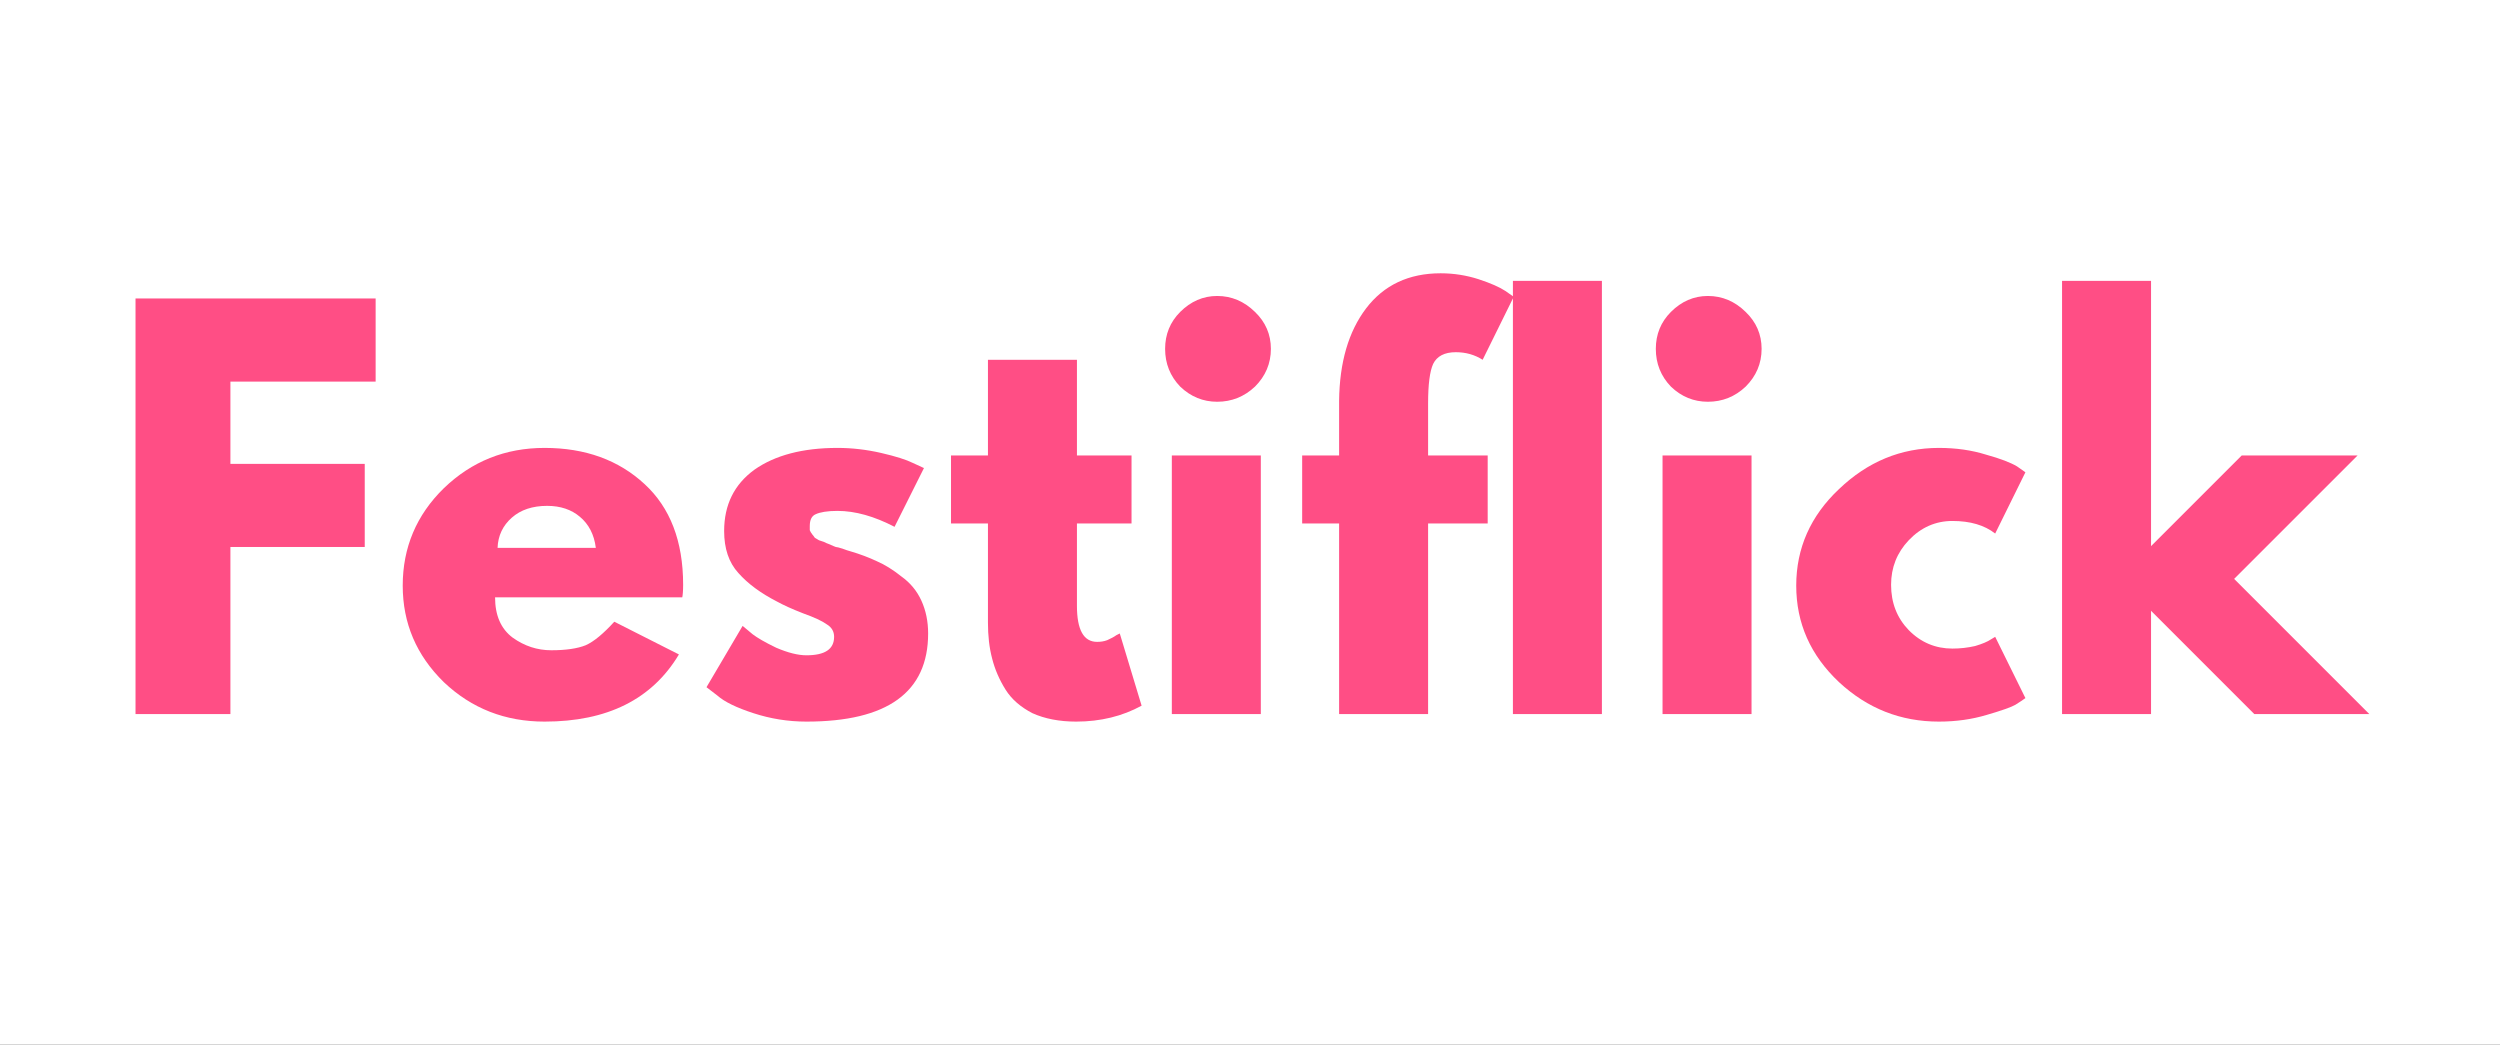
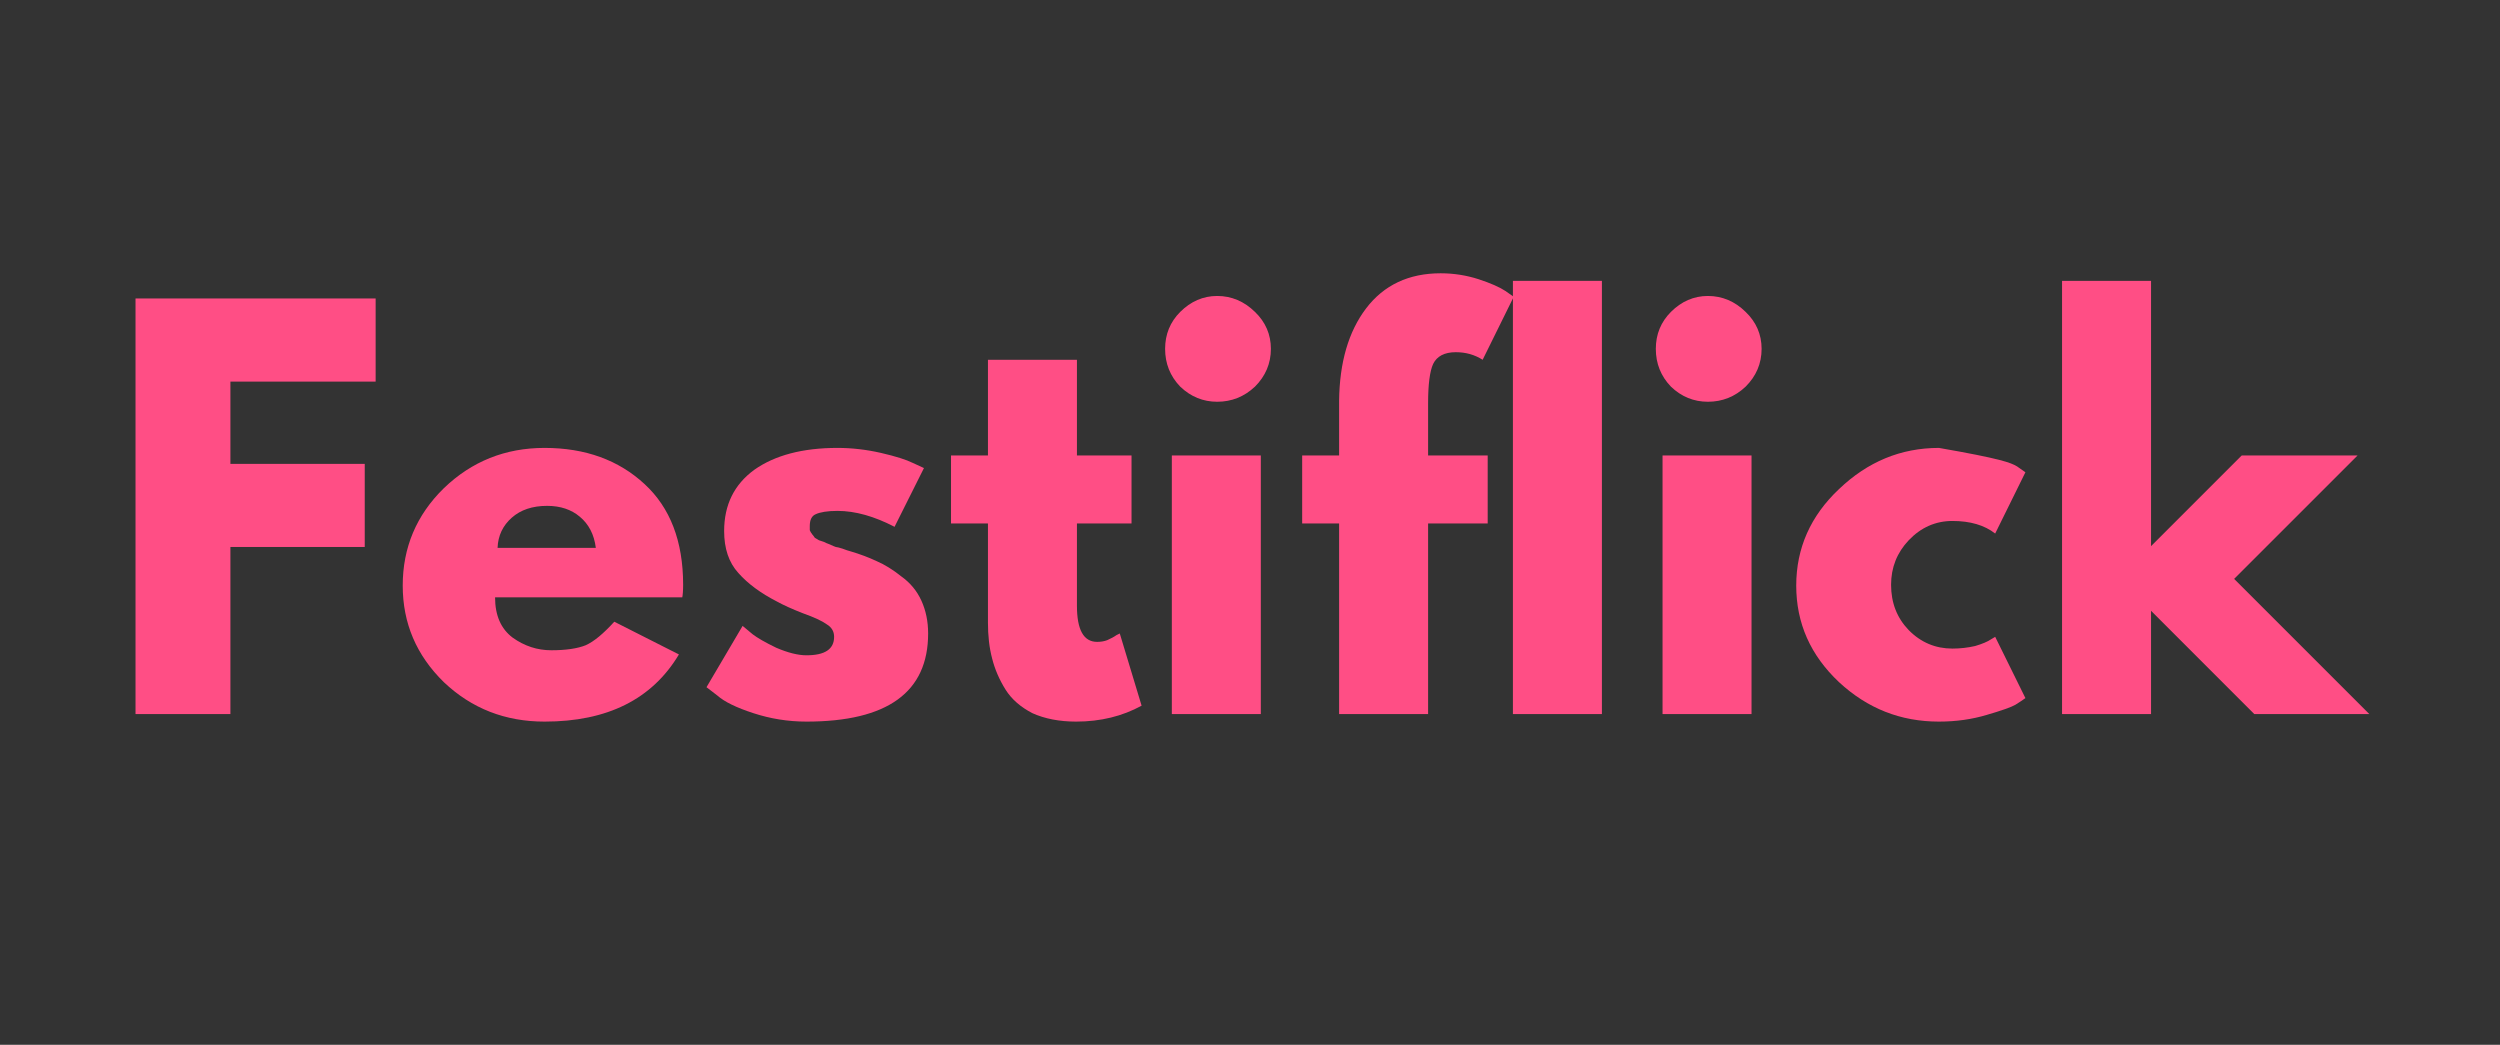
<svg xmlns="http://www.w3.org/2000/svg" width="67" height="28" viewBox="0 0 67 28" fill="none">
  <rect x="0" y="0" width="67" height="28" fill="#333333" stroke="none" />
  <g clip-path="url(#clip0_1_53)">
    <mask id="mask0_1_53" style="mask-type:luminance" maskUnits="userSpaceOnUse" x="-27" y="-15" width="107" height="54">
-       <path d="M-27 -15H79.577V38.291H-27V-15Z" fill="white" />
-     </mask>
+       </mask>
    <g mask="url(#mask0_1_53)">
      <path d="M-27 -15H79.582V38.291H-27V-15Z" fill="white" />
      <path d="M-27 -15H79.582V38.291H-27V-15Z" fill="white" />
    </g>
    <path d="M10.067 7.999V10.227H6.175V12.432H9.775V14.659H6.175V19.137H3.632V7.999H10.067Z" fill="#FF4E85" />
    <path d="M18.285 16.009H13.268C13.268 16.493 13.425 16.853 13.74 17.089C14.055 17.314 14.399 17.427 14.775 17.427C15.164 17.427 15.473 17.382 15.698 17.292C15.923 17.191 16.176 16.977 16.463 16.662L18.195 17.539C17.475 18.743 16.272 19.339 14.595 19.339C13.543 19.339 12.643 18.991 11.895 18.282C11.159 17.562 10.793 16.701 10.793 15.694C10.793 14.676 11.159 13.804 11.895 13.084C12.643 12.364 13.543 12.004 14.595 12.004C15.687 12.004 16.581 12.331 17.273 12.972C17.959 13.602 18.308 14.502 18.308 15.672C18.308 15.841 18.297 15.953 18.285 16.009ZM13.335 14.682H15.968C15.923 14.322 15.777 14.046 15.54 13.849C15.315 13.658 15.023 13.557 14.663 13.557C14.269 13.557 13.954 13.664 13.718 13.872C13.476 14.085 13.347 14.355 13.335 14.682Z" fill="#FF4E85" />
    <path d="M22.444 12.004C22.832 12.004 23.221 12.049 23.614 12.139C24.003 12.229 24.289 12.319 24.469 12.409L24.762 12.544L23.974 14.119C23.434 13.838 22.922 13.692 22.444 13.692C22.174 13.692 21.977 13.726 21.859 13.782C21.753 13.827 21.702 13.934 21.702 14.097C21.702 14.142 21.702 14.181 21.702 14.209C21.713 14.243 21.736 14.277 21.769 14.322C21.797 14.355 21.82 14.384 21.837 14.412C21.865 14.429 21.904 14.451 21.949 14.479C22.006 14.496 22.051 14.513 22.084 14.524C22.113 14.541 22.163 14.564 22.242 14.592C22.315 14.626 22.366 14.648 22.399 14.659C22.427 14.659 22.489 14.676 22.579 14.704C22.669 14.738 22.737 14.761 22.782 14.772C23.052 14.851 23.288 14.941 23.502 15.042C23.71 15.132 23.929 15.267 24.154 15.447C24.391 15.616 24.571 15.829 24.694 16.099C24.812 16.358 24.874 16.651 24.874 16.977C24.874 18.552 23.783 19.339 21.612 19.339C21.117 19.339 20.644 19.261 20.194 19.114C19.744 18.968 19.418 18.811 19.227 18.642L18.934 18.417L19.902 16.774C19.975 16.836 20.065 16.909 20.172 16.999C20.29 17.089 20.498 17.213 20.802 17.359C21.117 17.494 21.387 17.562 21.612 17.562C22.107 17.562 22.354 17.399 22.354 17.067C22.354 16.921 22.287 16.808 22.152 16.729C22.028 16.639 21.82 16.544 21.522 16.437C21.218 16.319 20.988 16.212 20.824 16.122C20.386 15.897 20.043 15.644 19.789 15.357C19.531 15.075 19.407 14.699 19.407 14.232C19.407 13.529 19.677 12.983 20.217 12.589C20.768 12.201 21.511 12.004 22.444 12.004Z" fill="#FF4E85" />
    <path d="M26.477 12.207V9.642H28.862V12.207H30.325V14.029H28.862V16.234C28.862 16.881 29.042 17.202 29.402 17.202C29.492 17.202 29.582 17.191 29.672 17.157C29.773 17.112 29.858 17.067 29.92 17.022L30.01 16.977L30.595 18.912C30.083 19.193 29.498 19.339 28.84 19.339C28.39 19.339 27.996 19.261 27.67 19.114C27.355 18.951 27.113 18.743 26.95 18.484C26.781 18.214 26.663 17.939 26.59 17.652C26.511 17.354 26.477 17.033 26.477 16.684V14.029H25.487V12.207H26.477Z" fill="#FF4E85" />
    <path d="M31.63 8.359C31.912 8.078 32.243 7.932 32.62 7.932C33.008 7.932 33.346 8.078 33.633 8.359C33.914 8.629 34.06 8.961 34.06 9.349C34.06 9.743 33.914 10.081 33.633 10.362C33.346 10.632 33.008 10.767 32.62 10.767C32.243 10.767 31.912 10.632 31.63 10.362C31.36 10.081 31.225 9.743 31.225 9.349C31.225 8.961 31.36 8.629 31.63 8.359ZM31.405 12.207V19.137H33.79V12.207H31.405Z" fill="#FF4E85" />
    <path d="M35.888 12.207V10.744C35.899 9.709 36.141 8.888 36.608 8.269C37.086 7.639 37.755 7.324 38.61 7.324C38.97 7.324 39.308 7.381 39.623 7.482C39.949 7.589 40.191 7.696 40.343 7.797L40.568 7.954L39.735 9.642C39.522 9.507 39.285 9.439 39.015 9.439C38.712 9.439 38.509 9.546 38.408 9.754C38.318 9.951 38.273 10.306 38.273 10.812V12.207H39.87V14.029H38.273V19.137H35.888V14.029H34.898V12.207H35.888Z" fill="#FF4E85" />
    <path d="M40.546 19.137V7.527H42.931V19.137H40.546Z" fill="#FF4E85" />
    <path d="M44.781 8.359C45.062 8.078 45.394 7.932 45.771 7.932C46.159 7.932 46.497 8.078 46.783 8.359C47.065 8.629 47.211 8.961 47.211 9.349C47.211 9.743 47.065 10.081 46.783 10.362C46.497 10.632 46.159 10.767 45.771 10.767C45.394 10.767 45.062 10.632 44.781 10.362C44.511 10.081 44.376 9.743 44.376 9.349C44.376 8.961 44.511 8.629 44.781 8.359ZM44.556 12.207V19.137H46.941V12.207H44.556Z" fill="#FF4E85" />
-     <path d="M52.324 13.962C51.874 13.962 51.48 14.136 51.154 14.479C50.839 14.811 50.681 15.21 50.681 15.672C50.681 16.155 50.839 16.561 51.154 16.887C51.48 17.219 51.874 17.382 52.324 17.382C52.532 17.382 52.734 17.359 52.931 17.314C53.122 17.258 53.269 17.196 53.359 17.134L53.471 17.067L54.281 18.709C54.219 18.754 54.129 18.816 54.011 18.889C53.904 18.951 53.651 19.041 53.246 19.159C52.852 19.277 52.425 19.339 51.964 19.339C50.94 19.339 50.051 18.991 49.286 18.282C48.521 17.562 48.139 16.701 48.139 15.694C48.139 14.693 48.521 13.827 49.286 13.107C50.051 12.376 50.94 12.004 51.964 12.004C52.425 12.004 52.847 12.066 53.224 12.184C53.612 12.291 53.887 12.398 54.056 12.499L54.281 12.657L53.471 14.299C53.184 14.074 52.802 13.962 52.324 13.962Z" fill="#FF4E85" />
+     <path d="M52.324 13.962C51.874 13.962 51.48 14.136 51.154 14.479C50.839 14.811 50.681 15.21 50.681 15.672C50.681 16.155 50.839 16.561 51.154 16.887C51.48 17.219 51.874 17.382 52.324 17.382C52.532 17.382 52.734 17.359 52.931 17.314C53.122 17.258 53.269 17.196 53.359 17.134L53.471 17.067L54.281 18.709C54.219 18.754 54.129 18.816 54.011 18.889C53.904 18.951 53.651 19.041 53.246 19.159C52.852 19.277 52.425 19.339 51.964 19.339C50.94 19.339 50.051 18.991 49.286 18.282C48.521 17.562 48.139 16.701 48.139 15.694C48.139 14.693 48.521 13.827 49.286 13.107C50.051 12.376 50.94 12.004 51.964 12.004C53.612 12.291 53.887 12.398 54.056 12.499L54.281 12.657L53.471 14.299C53.184 14.074 52.802 13.962 52.324 13.962Z" fill="#FF4E85" />
    <path d="M63.183 12.207L59.875 15.514L63.498 19.137H60.415L57.648 16.369V19.137H55.263V7.527H57.648V14.637L60.078 12.207H63.183Z" fill="#FF4E85" />
  </g>
  <defs>
    <clipPath id="clip0_1_53">
      <rect width="108" height="54" fill="white" transform="translate(-21 -11)" />
    </clipPath>
  </defs>
</svg>